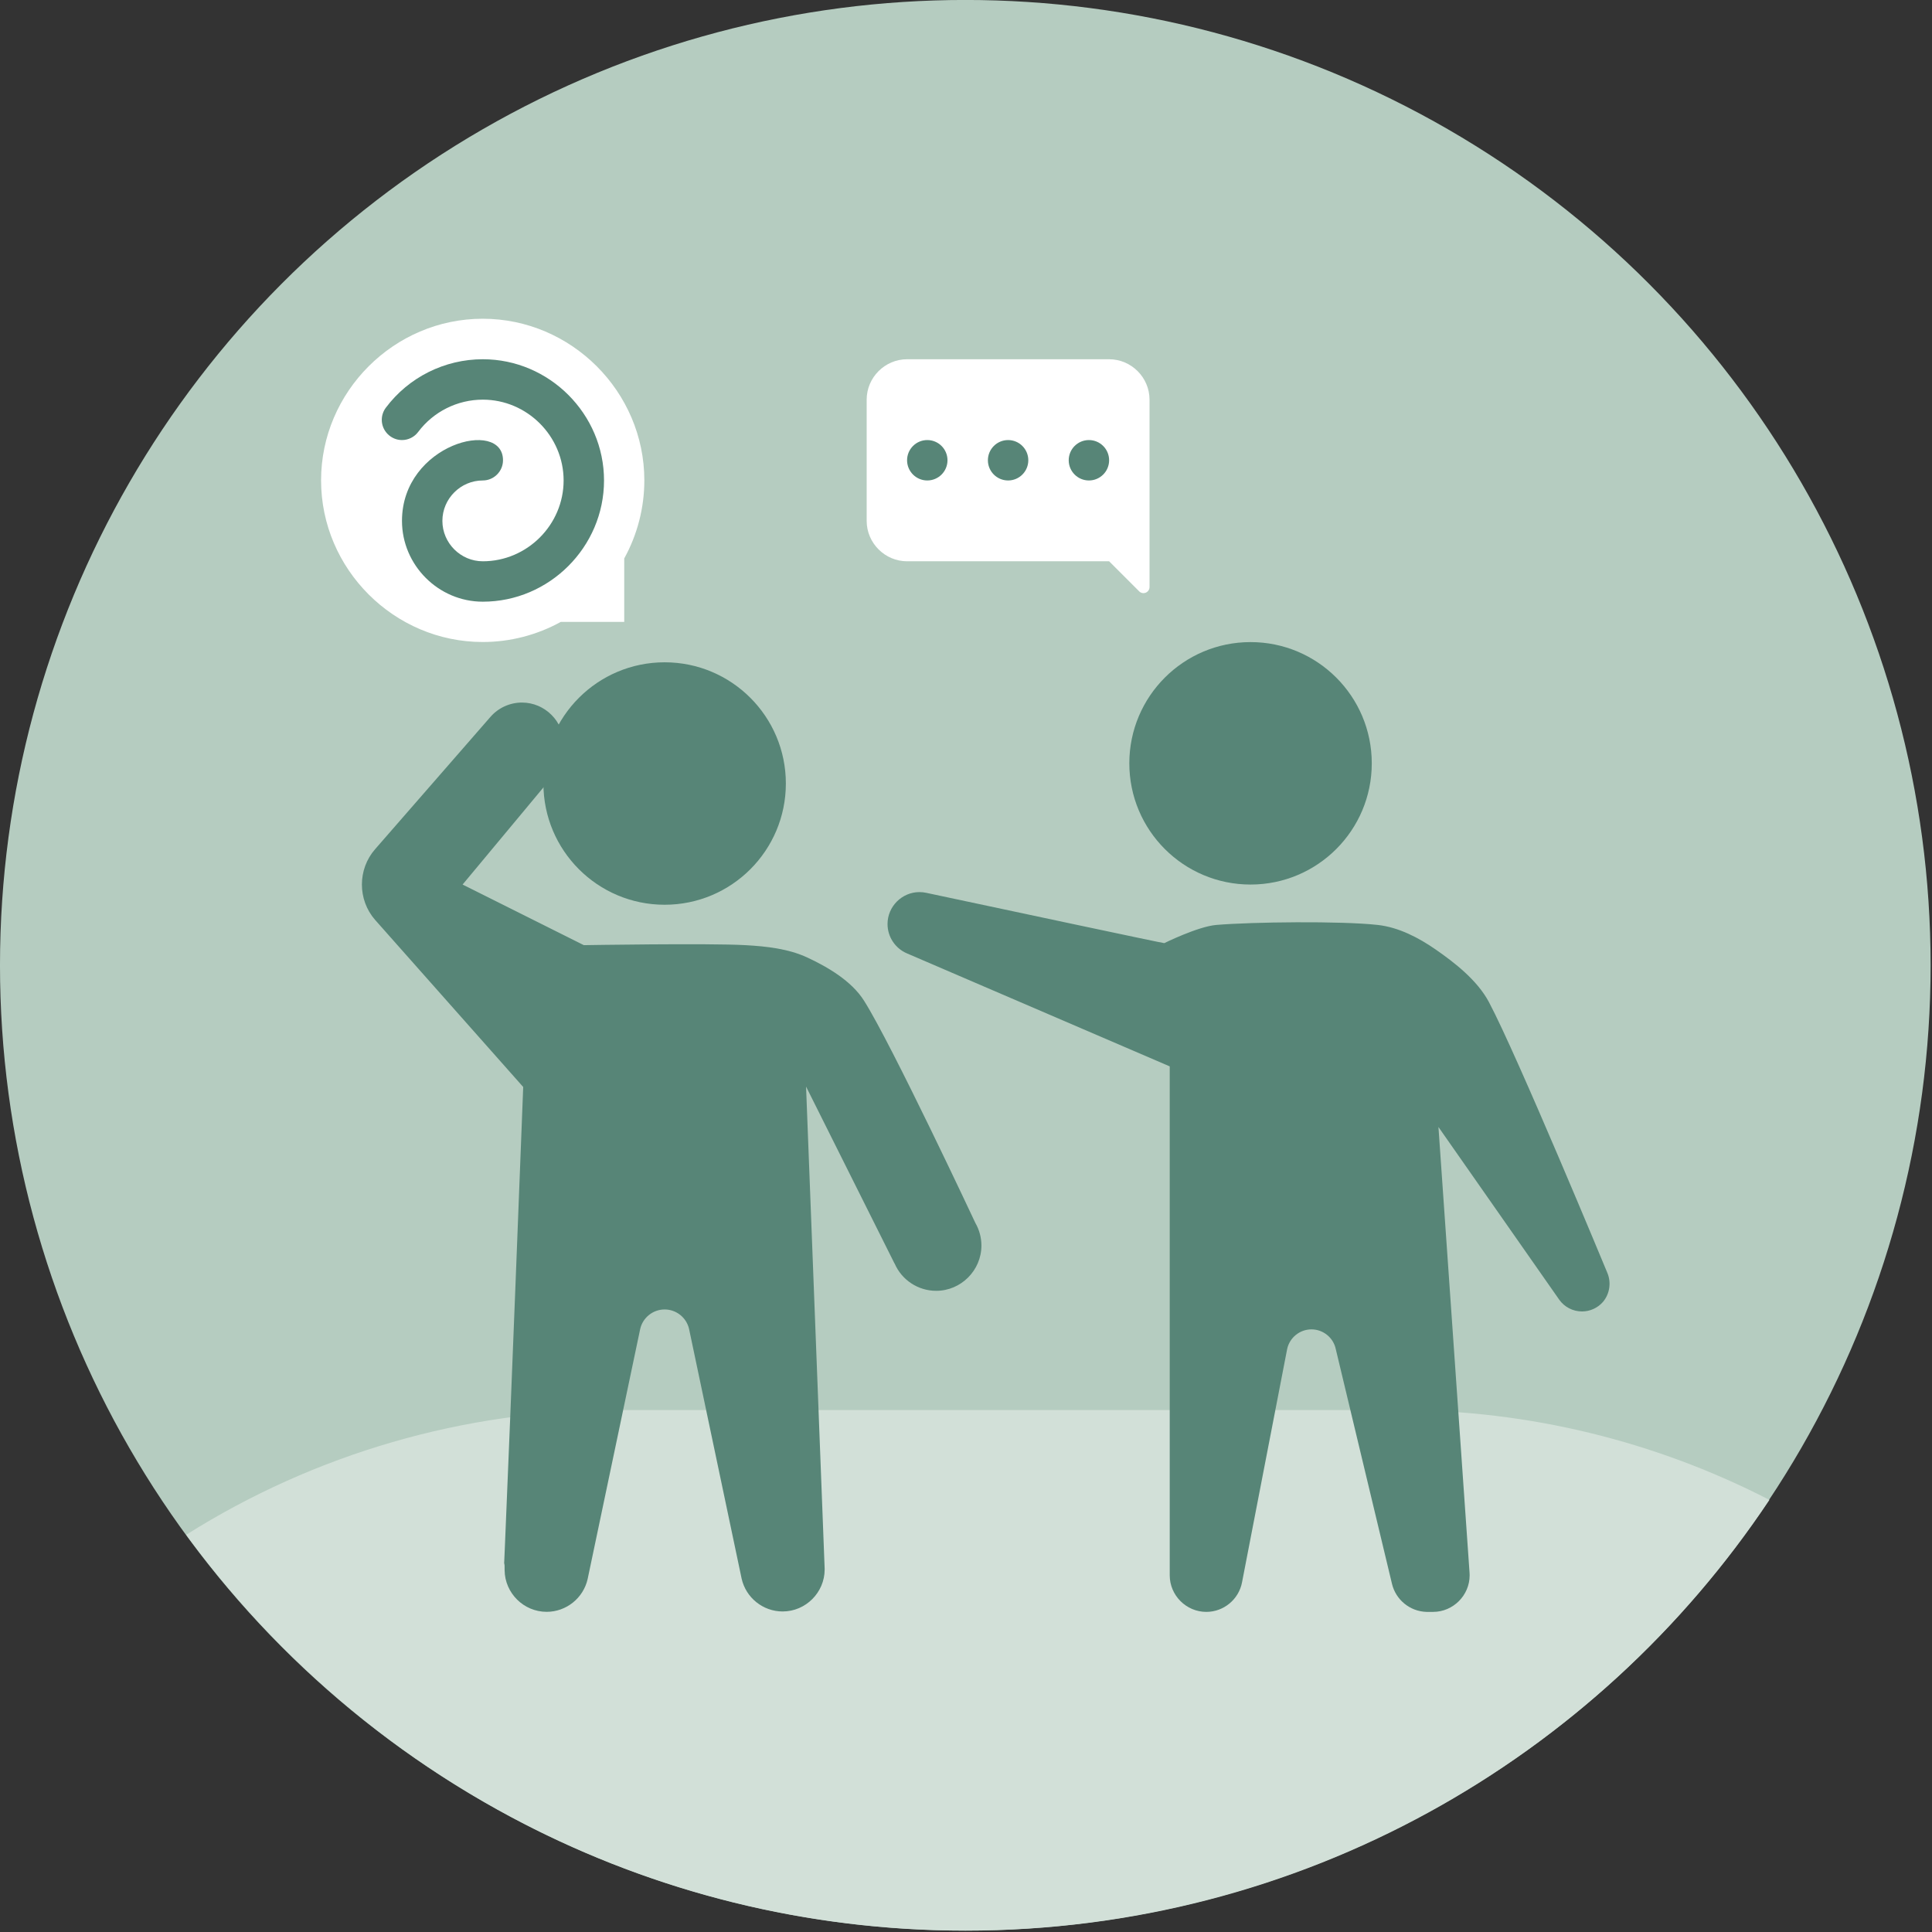
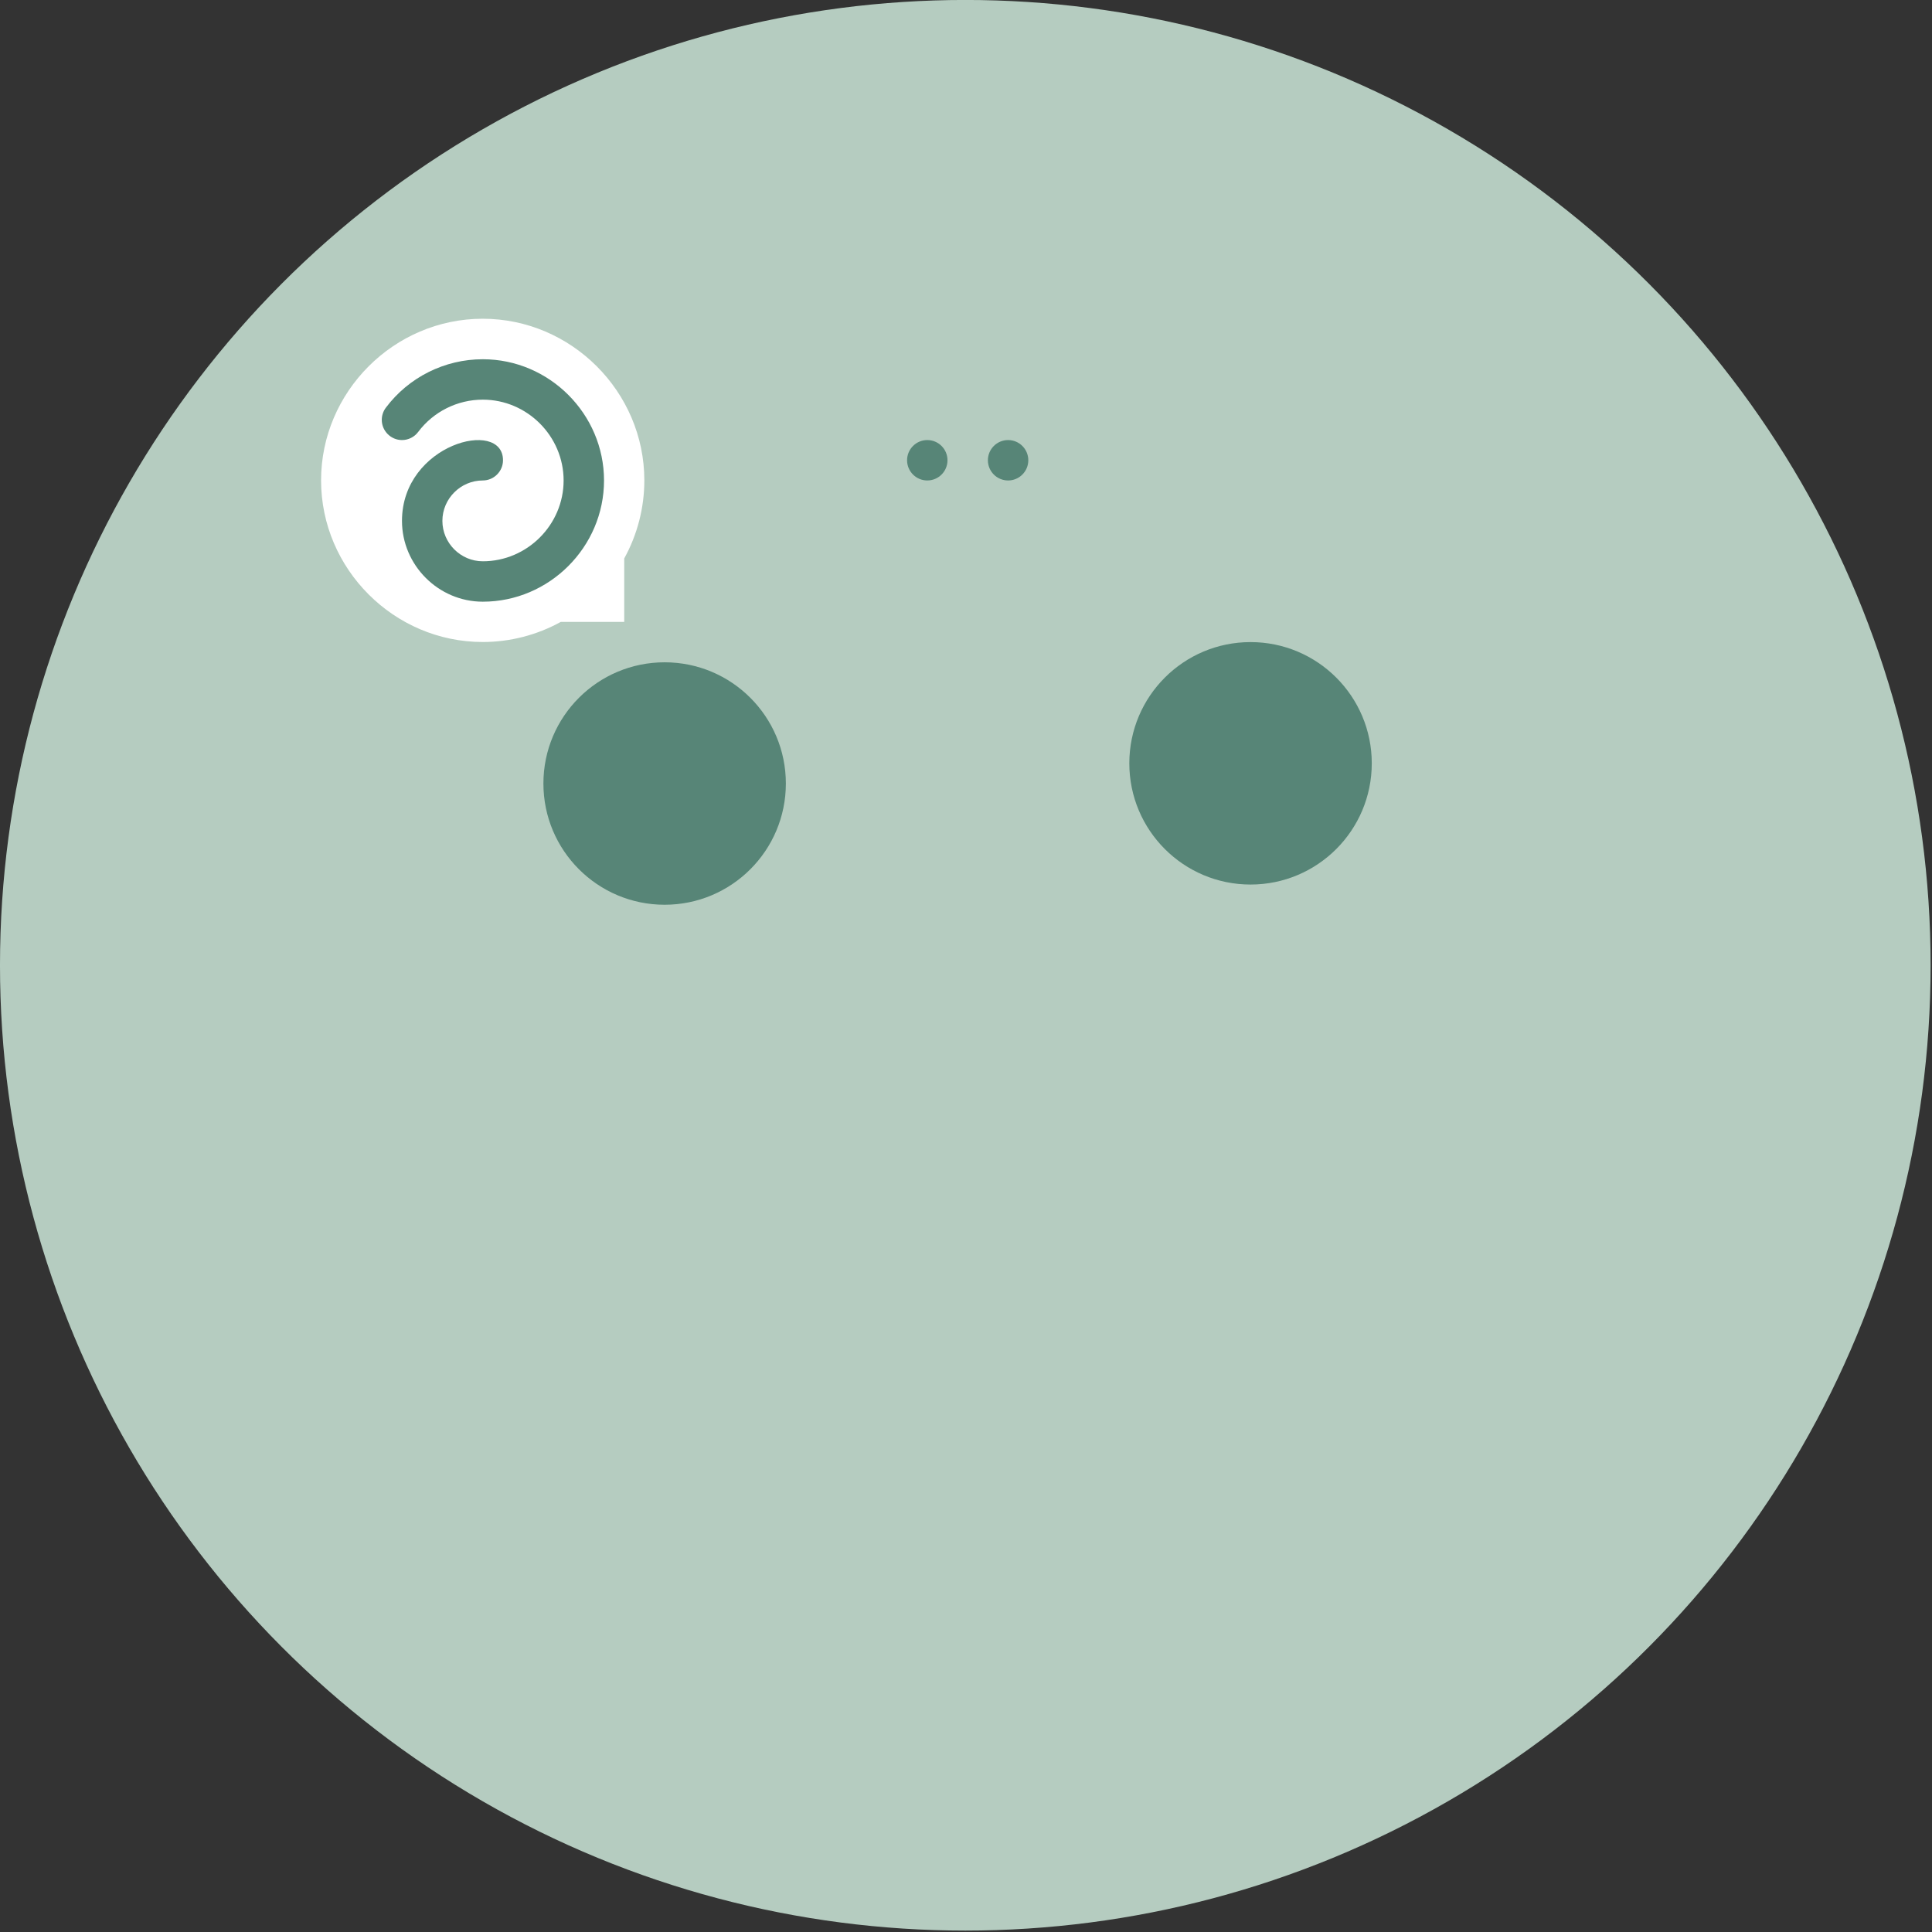
<svg xmlns="http://www.w3.org/2000/svg" width="100%" height="100%" viewBox="0 0 765 765" xml:space="preserve" style="fill-rule:evenodd;clip-rule:evenodd;stroke-linejoin:round;stroke-miterlimit:2;">
  <rect x="0" y="0" width="765" height="765" fill="#333333" stroke="none" />
  <g transform="matrix(1,0,0,1,-1150.84,-138.346)">
    <g transform="matrix(1,0,0,1,890.187,822.694)">
      <g transform="matrix(10.34,0,0,10.34,-1002.32,-3405.23)">
        <circle cx="159.11" cy="300.106" r="36.966" style="fill:rgb(181,204,192);" />
      </g>
    </g>
    <g transform="matrix(1,0,0,1,391.552,264.576)">
      <g transform="matrix(0.84,0,0,1,591.666,-255.489)">
-         <path d="M287.316,736.969C347.815,704.955 418.337,687.578 490.992,687.578L858.803,687.578C920.188,687.578 980.051,699.982 1033.63,723.159C952.028,825.957 812.722,893.719 654.721,893.719C503.903,893.719 370.12,831.979 287.316,736.969Z" style="fill:rgb(210,224,216);" />
-       </g>
+         </g>
    </g>
    <g transform="matrix(1,0,0,1,1278.01,264.593)">
      <circle cx="136" cy="184" r="48" style="fill:rgb(87,133,119);" />
    </g>
    <g transform="matrix(1,0,0,1,1278.01,264.593)">
      <path d="M120,94.88L120,120L94.88,120C85.413,125.223 74.775,127.963 63.963,127.963C28.854,127.963 -0.037,99.072 -0.037,63.963C-0.037,28.854 28.854,-0.037 63.963,-0.037C99.072,-0.037 127.963,28.854 127.963,63.963C127.963,74.775 125.223,85.413 120,94.88Z" style="fill:white;fill-rule:nonzero;" />
    </g>
    <g transform="matrix(1,0,0,1,1278.01,264.593)">
-       <path d="M168,248C176.365,248.468 185.053,249.406 192.64,252.96C200.467,256.627 209.958,262.088 214.96,270C226.027,287.507 259.04,358 259.04,358C260.609,360.721 261.435,363.808 261.435,366.949C261.435,376.78 253.345,384.869 243.515,384.869C236.357,384.869 229.856,380.581 227.04,374L227.04,374.08L192,304L199.36,494.8C199.363,494.931 199.365,495.063 199.365,495.194C199.365,504.323 191.853,511.834 182.725,511.834C174.952,511.834 168.164,506.388 166.48,498.8L145.68,400C144.668,395.485 140.626,392.249 136,392.249C131.374,392.249 127.332,395.485 126.32,400L105.52,498.96C103.829,506.54 97.046,511.978 89.279,511.978C80.219,511.978 72.739,504.579 72.64,495.52C72.64,479.52 70.48,550.16 80,304.16L21.36,238C14.387,230.018 14.387,217.982 21.36,210L67.04,157.6C70.183,154.004 74.733,151.939 79.508,151.939C88.593,151.939 96.068,159.414 96.068,168.499C96.068,169 96.045,169.501 96,170C96.039,173.867 94.674,177.621 92.16,180.56L56,224L104,248C104,248 153.227,247.173 168,248Z" style="fill:rgb(87,133,119);fill-rule:nonzero;" />
-     </g>
+       </g>
    <g transform="matrix(1,0,0,1,1278.01,264.593)">
      <circle cx="368" cy="176" r="48" style="fill:rgb(87,133,119);" />
    </g>
    <g transform="matrix(1,0,0,1,1278.01,264.593)">
-       <path d="M216,32L216,80C216,88.777 223.223,96 232,96L312,96L324,108C324.44,108.395 325.011,108.613 325.602,108.613C326.879,108.613 327.943,107.595 328,106.32L328,32C328,23.223 320.777,16 312,16L232,16C223.223,16 216,23.223 216,32Z" style="fill:white;fill-rule:nonzero;" />
-     </g>
+       </g>
    <g transform="matrix(1,0,0,1,1278.01,264.593)">
      <circle cx="272" cy="56" r="8" style="fill:rgb(87,133,119);" />
      <circle cx="240" cy="56" r="8" style="fill:rgb(87,133,119);" />
-       <circle cx="304" cy="56" r="8" style="fill:rgb(87,133,119);" />
    </g>
    <g transform="matrix(1,0,0,1,1278.01,264.593)">
-       <path d="M441.36,249.76C448.693,254.853 457.777,261.849 462.4,270.56C473.72,291.893 509.28,377.76 509.28,377.76C510.882,381.584 510.234,385.998 507.6,389.2C505.504,391.635 502.446,393.037 499.234,393.037C495.665,393.037 492.31,391.307 490.24,388.4L442.4,320L454.72,496.56C454.741,496.88 454.752,497.201 454.752,497.523C454.752,505.466 448.216,512.003 440.272,512.003C440.181,512.003 440.091,512.002 440,512L437.6,512C431.099,511.781 425.506,507.208 424,500.88L401.76,408C400.826,403.439 396.776,400.134 392.12,400.134C387.464,400.134 383.414,403.439 382.48,408L364.64,500.24C363.373,507.032 357.389,512.002 350.48,512C342.537,512 336,505.463 336,497.52L336,296L232,251.28C227.319,249.312 224.259,244.706 224.259,239.628C224.259,232.694 229.965,226.988 236.899,226.988C237.807,226.988 238.713,227.086 239.6,227.28C269.68,233.68 333.84,247.36 333.84,247.2C333.84,247.2 347.165,240.616 354.4,240C368.493,238.8 403.907,238.373 418.4,240C426.664,240.928 434.53,245.016 441.36,249.76Z" style="fill:rgb(87,133,119);fill-rule:nonzero;" />
-     </g>
+       </g>
    <g transform="matrix(1,0,0,1,1278.01,264.593)">
      <path d="M25.6,35.2C24.562,36.585 24,38.269 24,40C24,44.389 27.611,48 32,48C34.516,48 36.89,46.813 38.4,44.8C44.439,36.748 53.935,32 64,32C81.555,32 96,46.445 96,64C96,81.555 81.555,96 64,96C55.223,96 48,88.777 48,80C48,71.223 55.223,64 64,64C68.389,64 72,60.389 72,56C72,39.28 32,49.52 32,80C32,97.555 46.445,112 64,112C90.332,112 112,90.332 112,64C112,37.668 90.332,16 64,16C48.903,16 34.658,23.122 25.6,35.2Z" style="fill:rgb(87,133,119);fill-rule:nonzero;" />
    </g>
  </g>
</svg>